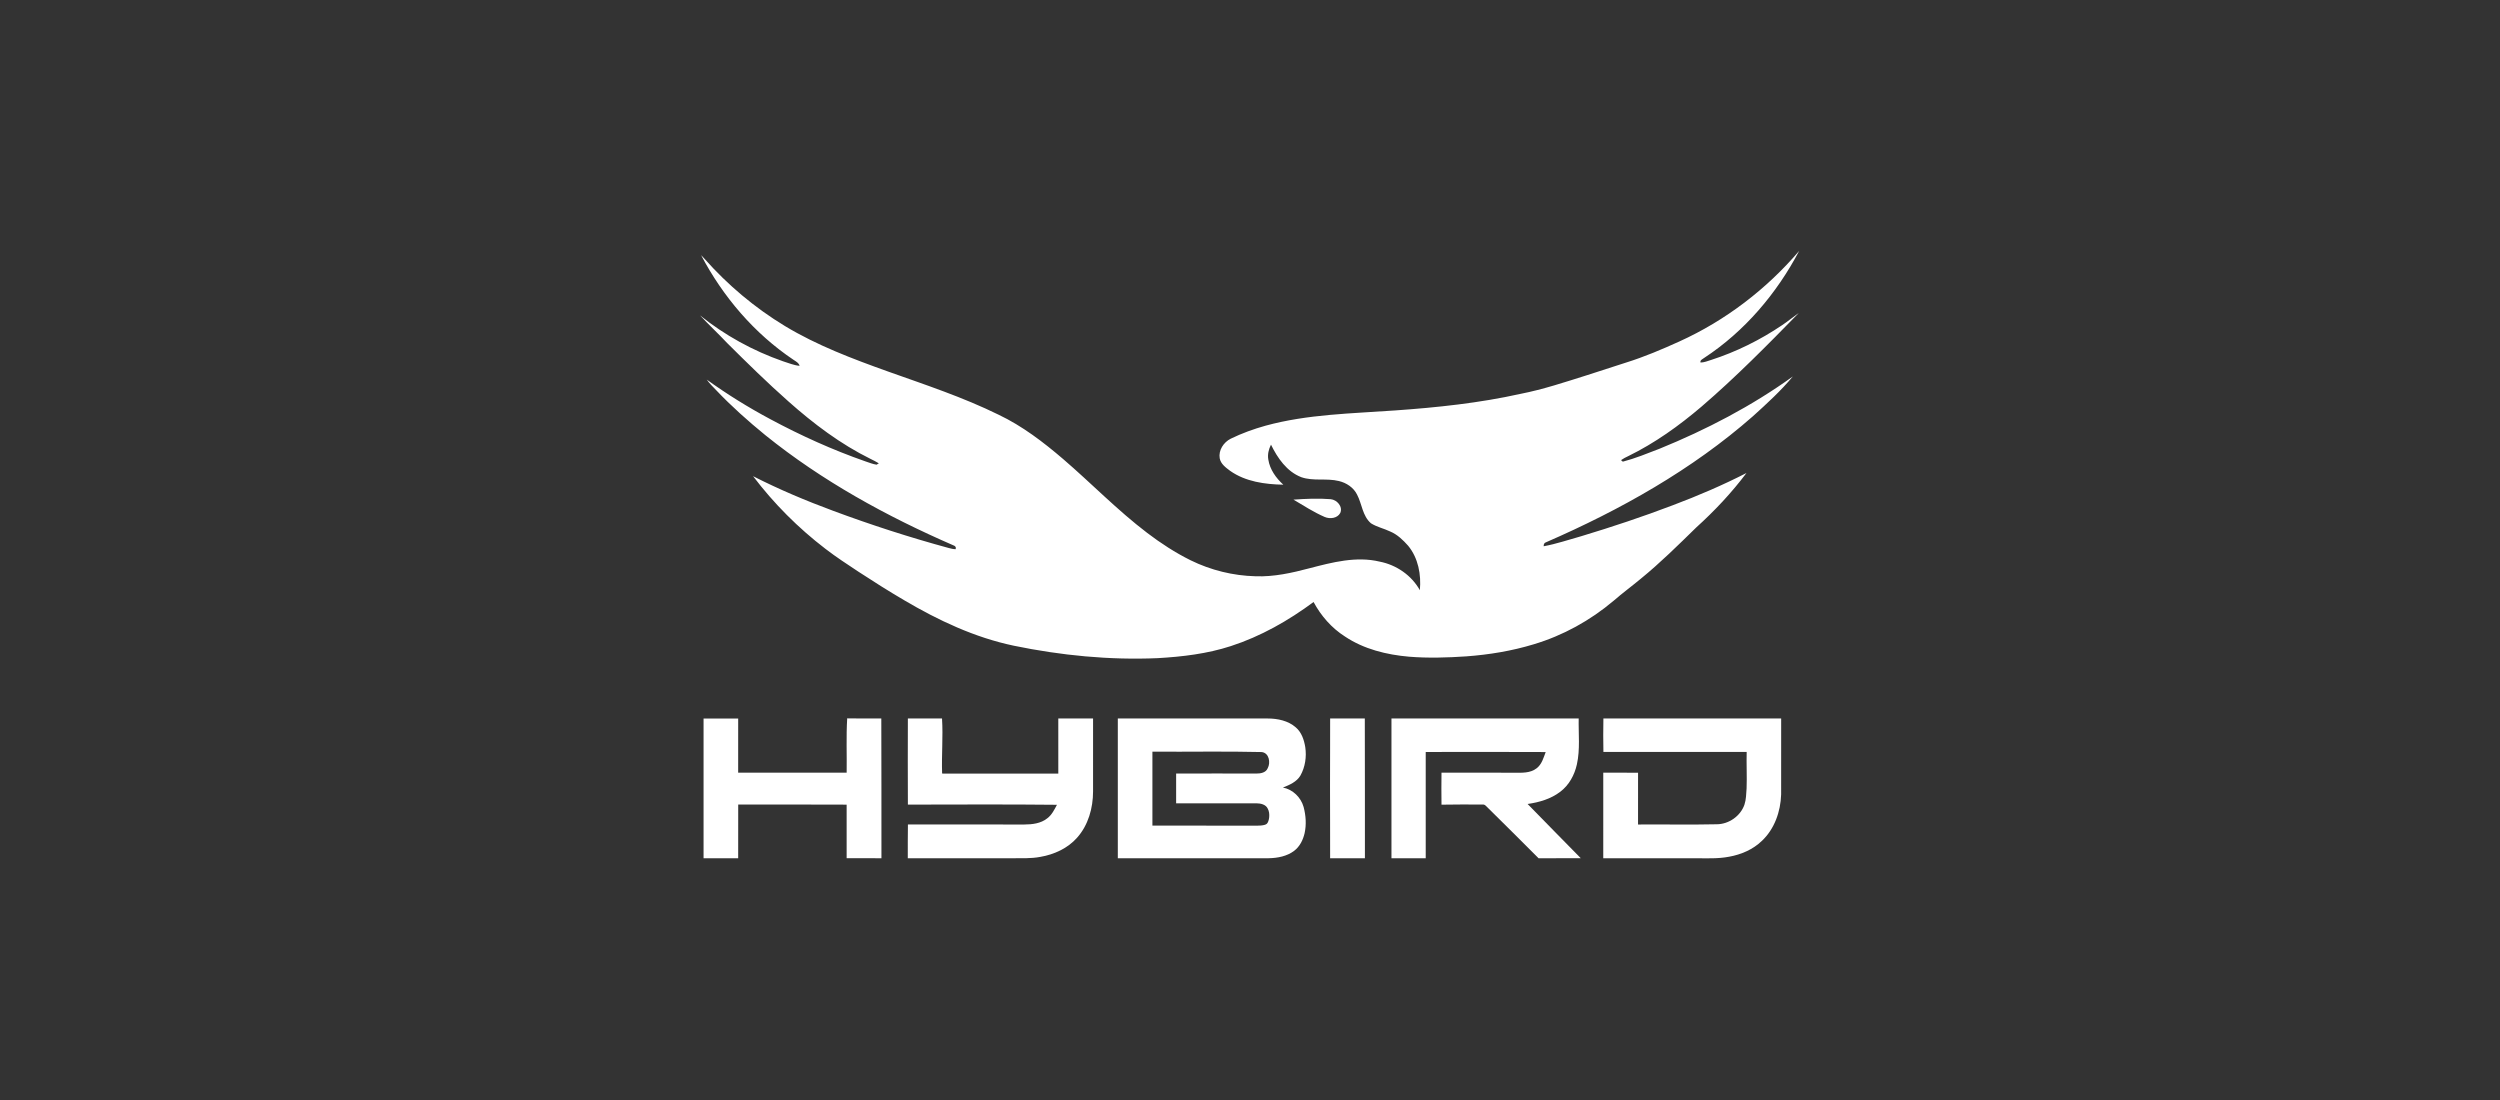
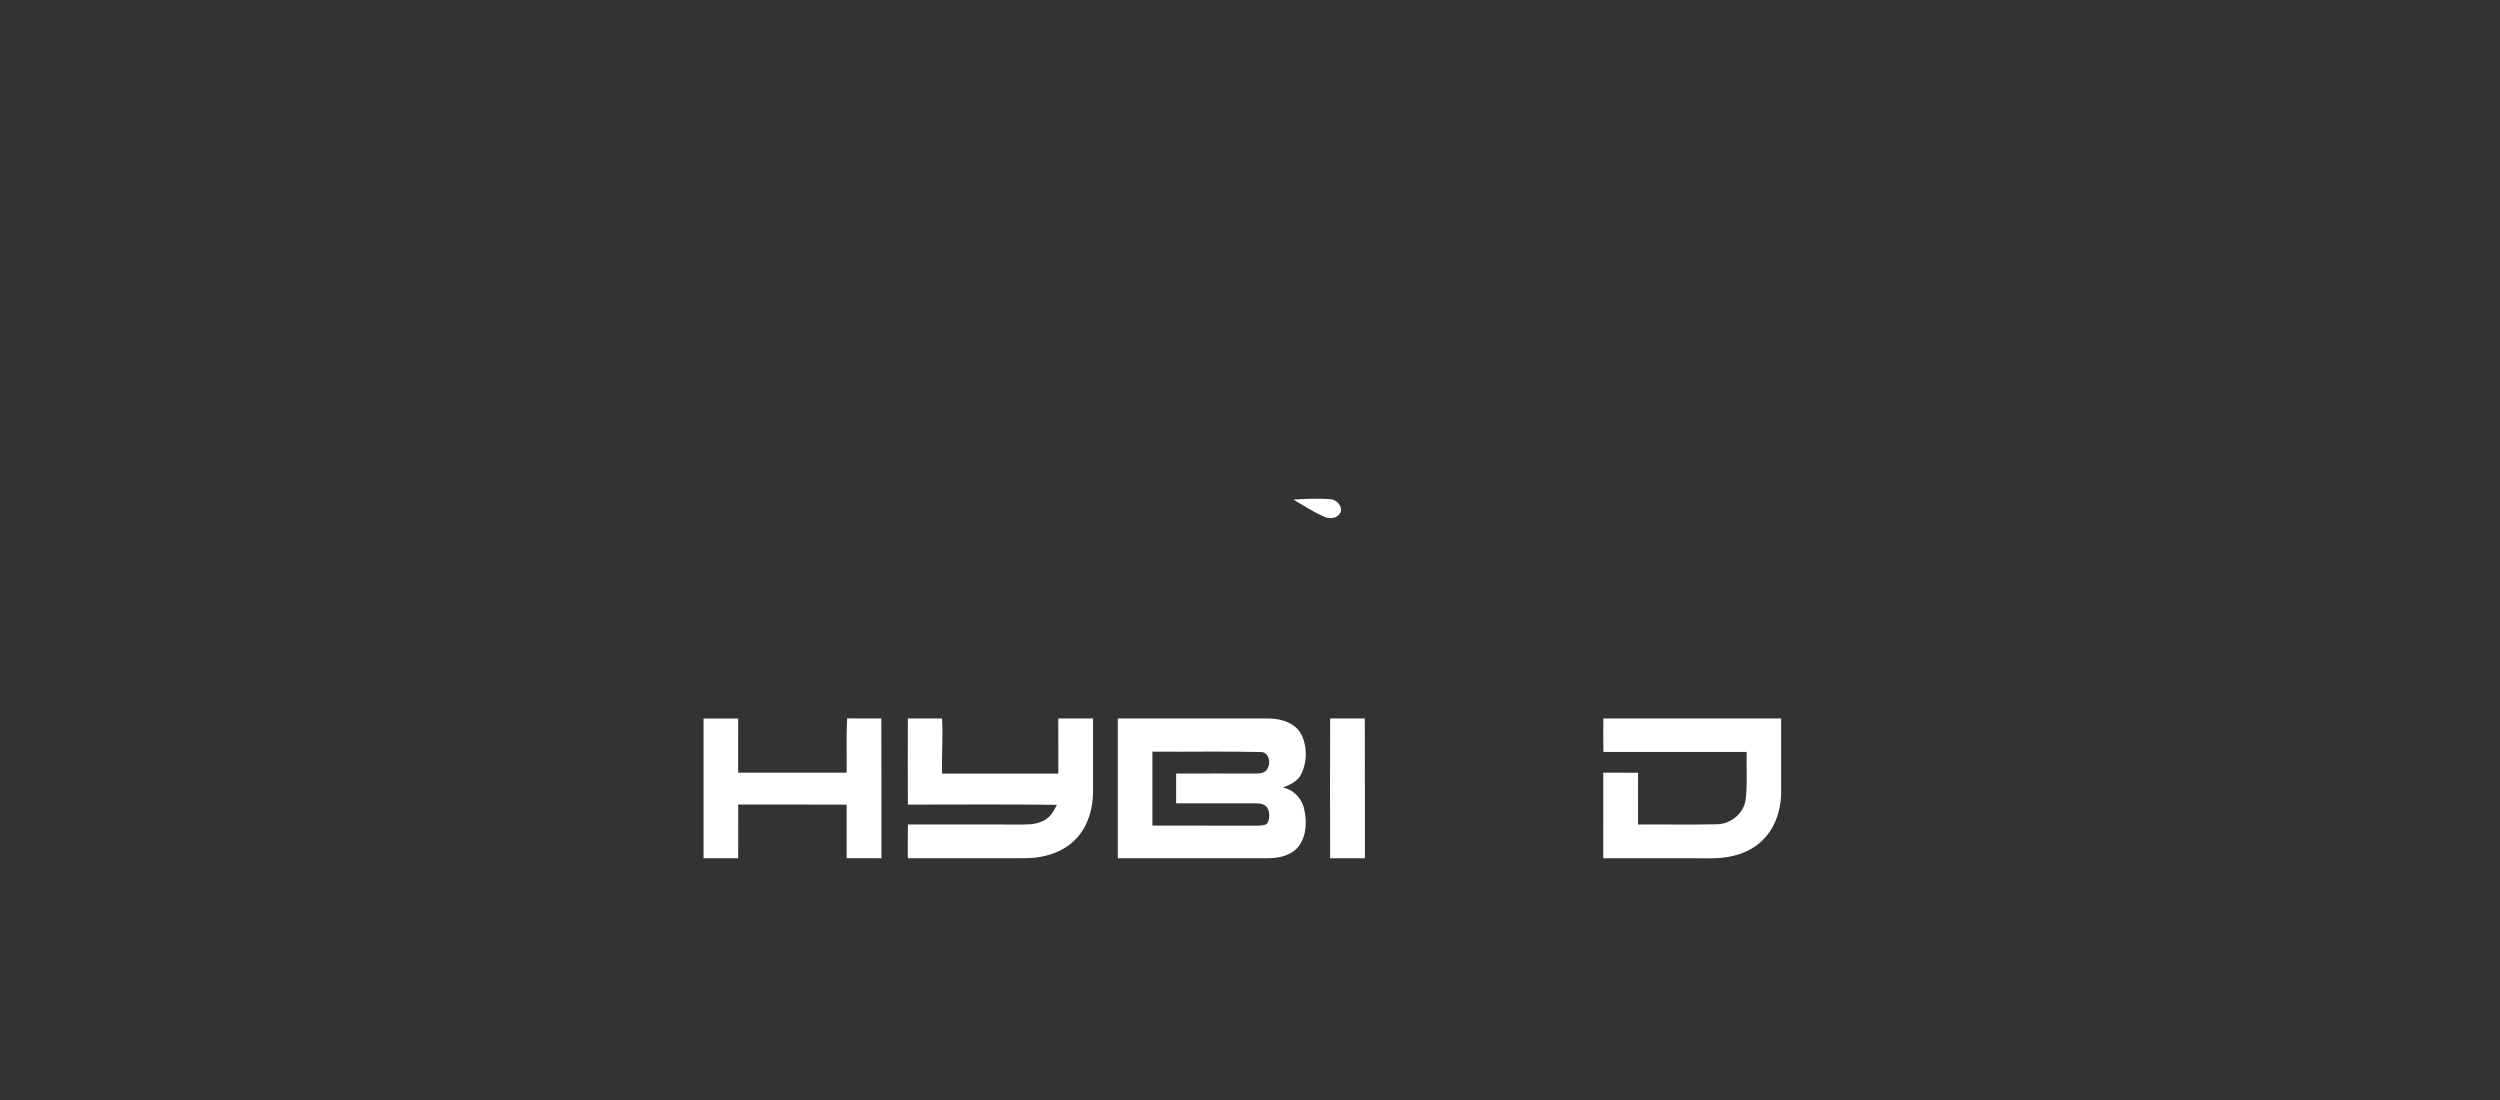
<svg xmlns="http://www.w3.org/2000/svg" width="300" height="132" viewBox="0 0 300 132" fill="none">
  <rect x="0" y="0" width="300" height="132" fill="#333333" stroke="none" />
  <g clip-path="url(#clip0_2020_3987)">
-     <path fill-rule="evenodd" clip-rule="evenodd" d="M215.904 30.102C213.218 35.203 209.364 39.763 204.496 42.953C204.31 43.101 203.978 43.208 204.063 43.505C204.506 43.501 204.919 43.321 205.337 43.193C208.357 42.218 211.224 40.795 213.846 39.026C214.537 38.567 215.172 38.034 215.853 37.56C212.079 41.419 208.285 45.273 204.181 48.794C201.489 51.09 198.583 53.173 195.39 54.734C195.09 54.878 194.79 55.023 194.522 55.216C194.576 55.263 194.686 55.354 194.739 55.4C196.244 55.005 197.688 54.408 199.136 53.852C204.77 51.557 210.208 48.727 215.139 45.175C213.7 46.908 212.024 48.436 210.352 49.947C203.047 56.367 194.452 61.186 185.541 65.066C185.304 65.128 185.229 65.326 185.241 65.552C186.773 65.269 188.252 64.761 189.75 64.345C193.457 63.226 197.133 62.003 200.749 60.625C203.757 59.491 206.716 58.225 209.576 56.761C207.796 59.13 205.758 61.299 203.556 63.29C201.401 65.395 199.256 67.523 196.914 69.432C195.834 70.335 194.695 71.165 193.635 72.091C190.838 74.455 187.557 76.269 184.032 77.32C181.411 78.116 178.692 78.562 175.961 78.764C173.676 78.917 171.377 78.989 169.09 78.804C166.392 78.57 163.661 77.9 161.396 76.382C159.791 75.363 158.52 73.898 157.627 72.241C154.608 74.478 151.291 76.368 147.696 77.533C144.869 78.453 141.891 78.807 138.93 78.978C133.14 79.229 127.323 78.655 121.653 77.485C116.961 76.502 112.585 74.437 108.489 72.02C106.631 70.933 104.814 69.779 103.013 68.604C101.677 67.718 100.331 66.846 99.063 65.867C95.786 63.362 92.853 60.417 90.369 57.141C93.488 58.732 96.722 60.092 100.007 61.308C104.547 62.994 109.161 64.487 113.836 65.757C114.111 65.833 114.392 65.9 114.679 65.903C114.757 65.653 114.621 65.504 114.394 65.435C106.38 61.953 98.645 57.706 91.843 52.222C89.773 50.534 87.773 48.753 85.936 46.817C85.539 46.414 85.139 46.009 84.808 45.551C87.238 47.305 89.793 48.888 92.441 50.302C96.101 52.267 99.902 53.986 103.831 55.359C104.28 55.5 104.718 55.697 105.19 55.762C105.257 55.722 105.391 55.641 105.46 55.601C105.146 55.407 104.818 55.238 104.486 55.079C100.856 53.292 97.611 50.834 94.603 48.163C92.068 45.921 89.655 43.549 87.257 41.164C86.198 40.032 85.054 38.98 84 37.842C86.966 40.232 90.36 42.098 93.967 43.356C94.62 43.563 95.262 43.837 95.951 43.901C95.863 43.542 95.518 43.378 95.236 43.188C90.519 40.033 86.746 35.596 84.128 30.615C84.266 30.755 84.403 30.898 84.535 31.044C87.321 34.196 90.583 36.939 94.193 39.125C98.051 41.455 102.295 43.054 106.53 44.57C111.021 46.17 115.568 47.666 119.85 49.774C122.686 51.125 125.194 53.048 127.565 55.076C130.966 57.998 134.091 61.234 137.67 63.954C139.303 65.195 141.033 66.321 142.876 67.235C145.291 68.422 147.967 69.084 150.664 69.152C152.871 69.235 155.039 68.747 157.156 68.186C159.878 67.479 162.749 66.721 165.56 67.395C167.568 67.785 169.393 69.043 170.382 70.826C170.558 68.966 170.195 66.968 168.978 65.49C168.365 64.801 167.679 64.135 166.812 63.775C166.059 63.414 165.216 63.242 164.51 62.791C163.494 61.915 163.442 60.482 162.852 59.36C162.44 58.51 161.58 57.941 160.671 57.725C159.19 57.355 157.606 57.769 156.153 57.261C154.409 56.585 153.305 54.963 152.519 53.359C152.239 53.911 152.088 54.536 152.199 55.154C152.383 56.341 153.123 57.365 153.999 58.163C151.795 58.122 149.468 57.803 147.628 56.51C147.101 56.113 146.482 55.676 146.364 54.986C146.205 54.03 146.832 53.076 147.678 52.649C149.017 51.995 150.425 51.484 151.863 51.084C156.917 49.699 162.198 49.628 167.395 49.254C172.45 48.899 177.507 48.366 182.459 47.264C185.19 46.728 187.834 45.843 190.484 45.009C192.036 44.514 193.585 44.011 195.134 43.506C197.326 42.821 199.441 41.921 201.53 40.974C207.061 38.466 211.984 34.698 215.904 30.102Z" fill="white" />
    <path fill-rule="evenodd" clip-rule="evenodd" d="M155.216 59.956C156.699 59.853 158.194 59.782 159.679 59.902C160.442 59.976 161.171 60.797 160.829 61.56C160.477 62.21 159.581 62.303 158.953 62.032C157.641 61.461 156.442 60.681 155.216 59.956Z" fill="white" />
    <path fill-rule="evenodd" clip-rule="evenodd" d="M84.427 86.22C85.812 86.218 87.197 86.218 88.582 86.22C88.579 88.387 88.585 90.554 88.579 92.719C92.919 92.723 97.259 92.717 101.599 92.723C101.632 90.55 101.532 88.374 101.664 86.203C103.028 86.232 104.392 86.215 105.757 86.217C105.785 91.807 105.762 97.398 105.773 102.989C104.381 102.985 102.989 102.995 101.597 102.983C101.597 100.841 101.597 98.698 101.597 96.557C97.259 96.525 92.923 96.559 88.586 96.54C88.575 98.689 88.584 100.839 88.581 102.988C87.197 102.989 85.812 102.988 84.427 102.988C84.431 97.399 84.431 91.809 84.427 86.22Z" fill="white" />
    <path fill-rule="evenodd" clip-rule="evenodd" d="M108.944 86.217C110.311 86.22 111.677 86.218 113.043 86.218C113.183 88.421 112.976 90.625 113.054 92.828C117.703 92.833 122.349 92.829 126.997 92.832C126.994 90.626 126.997 88.422 126.995 86.217C128.386 86.22 129.777 86.22 131.168 86.217C131.165 89.138 131.167 92.058 131.167 94.98C131.165 96.962 130.596 99.018 129.249 100.526C128.131 101.793 126.512 102.536 124.857 102.822C123.69 103.047 122.5 102.979 121.319 102.989C117.19 102.989 113.063 102.988 108.934 102.989C108.938 101.638 108.927 100.287 108.951 98.936C113.606 98.939 118.26 98.931 122.914 98.941C123.871 98.937 124.902 98.817 125.671 98.199C126.221 97.79 126.519 97.16 126.835 96.575C120.872 96.512 114.908 96.544 108.946 96.553C108.93 93.108 108.932 89.663 108.944 86.217Z" fill="white" />
    <path fill-rule="evenodd" clip-rule="evenodd" d="M159.603 94.374C159.595 91.655 159.631 88.937 159.617 86.218C161.004 86.22 162.39 86.22 163.777 86.218C163.794 91.809 163.786 97.399 163.789 102.99C162.397 102.988 161.006 102.99 159.615 102.99C159.633 100.117 159.592 97.246 159.603 94.374Z" fill="white" />
-     <path fill-rule="evenodd" clip-rule="evenodd" d="M166.976 86.218C174.464 86.22 181.954 86.221 189.443 86.218C189.405 88.055 189.63 89.919 189.225 91.73C188.945 92.997 188.285 94.219 187.228 95.014C186.105 95.874 184.7 96.281 183.312 96.478C185.448 98.636 187.547 100.831 189.692 102.984C188.004 102.997 186.317 102.985 184.629 102.991C182.57 100.905 180.471 98.858 178.392 96.788C178.264 96.66 178.126 96.511 177.924 96.545C176.277 96.544 174.628 96.522 172.98 96.561C172.977 95.28 172.949 94 172.98 92.72C175.887 92.725 178.795 92.715 181.702 92.725C182.612 92.737 183.633 92.789 184.39 92.199C185.016 91.725 185.22 90.94 185.483 90.245C180.683 90.219 175.884 90.234 171.086 90.238C171.09 94.488 171.086 98.739 171.087 102.99C169.717 102.99 168.346 102.987 166.976 102.99C166.977 97.399 166.977 91.809 166.976 86.218Z" fill="white" />
    <path fill-rule="evenodd" clip-rule="evenodd" d="M192.408 86.218C199.519 86.221 206.629 86.218 213.74 86.219C213.738 89.259 213.748 92.298 213.737 95.337C213.673 97.385 212.942 99.489 211.412 100.918C210.351 101.942 208.941 102.545 207.496 102.806C206.164 103.065 204.8 102.991 203.451 102.99C199.764 102.99 196.077 102.988 192.391 102.99C192.393 99.566 192.391 96.142 192.392 92.718C193.783 92.728 195.175 92.709 196.567 92.732C196.562 94.803 196.567 96.872 196.564 98.941C199.717 98.915 202.87 98.984 206.022 98.912C207.469 98.9 208.856 97.924 209.33 96.569C209.541 95.94 209.541 95.268 209.591 94.614C209.646 93.153 209.562 91.692 209.601 90.232C203.87 90.234 198.14 90.227 192.409 90.235C192.381 88.896 192.382 87.556 192.408 86.218Z" fill="white" />
    <path fill-rule="evenodd" clip-rule="evenodd" d="M152.016 98.855C151.739 99.097 150.952 99.089 150.407 99.077C146.368 99.073 142.328 99.077 138.289 99.075C138.289 96.115 138.289 93.156 138.289 90.198C142.657 90.234 147.028 90.138 151.395 90.246C152.298 90.334 152.495 91.52 152.123 92.189C151.909 92.716 151.286 92.83 150.776 92.825C147.563 92.824 144.35 92.81 141.136 92.827C141.139 94.017 141.139 95.206 141.136 96.396C144.349 96.411 147.562 96.394 150.774 96.398C151.281 96.401 151.891 96.531 152.128 97.033C152.457 97.612 152.301 98.605 152.016 98.855ZM153.951 94.504C154.742 94.193 155.601 93.826 156.05 93.067C156.625 92.038 156.804 90.814 156.632 89.657C156.49 88.787 156.191 87.879 155.495 87.286C154.582 86.481 153.31 86.22 152.118 86.219C146.124 86.22 140.131 86.218 134.138 86.22C134.138 91.81 134.138 97.398 134.138 102.988C140.173 102.989 146.208 102.988 152.244 102.988C153.31 102.966 154.43 102.757 155.295 102.102C155.971 101.592 156.363 100.797 156.551 99.993C156.782 98.954 156.705 97.865 156.435 96.842C156.113 95.693 155.146 94.735 153.951 94.504Z" fill="white" />
  </g>
  <defs>
    <clipPath id="clip0_2020_3987">
      <rect width="132" height="73" fill="white" transform="translate(84 30)" />
    </clipPath>
  </defs>
</svg>